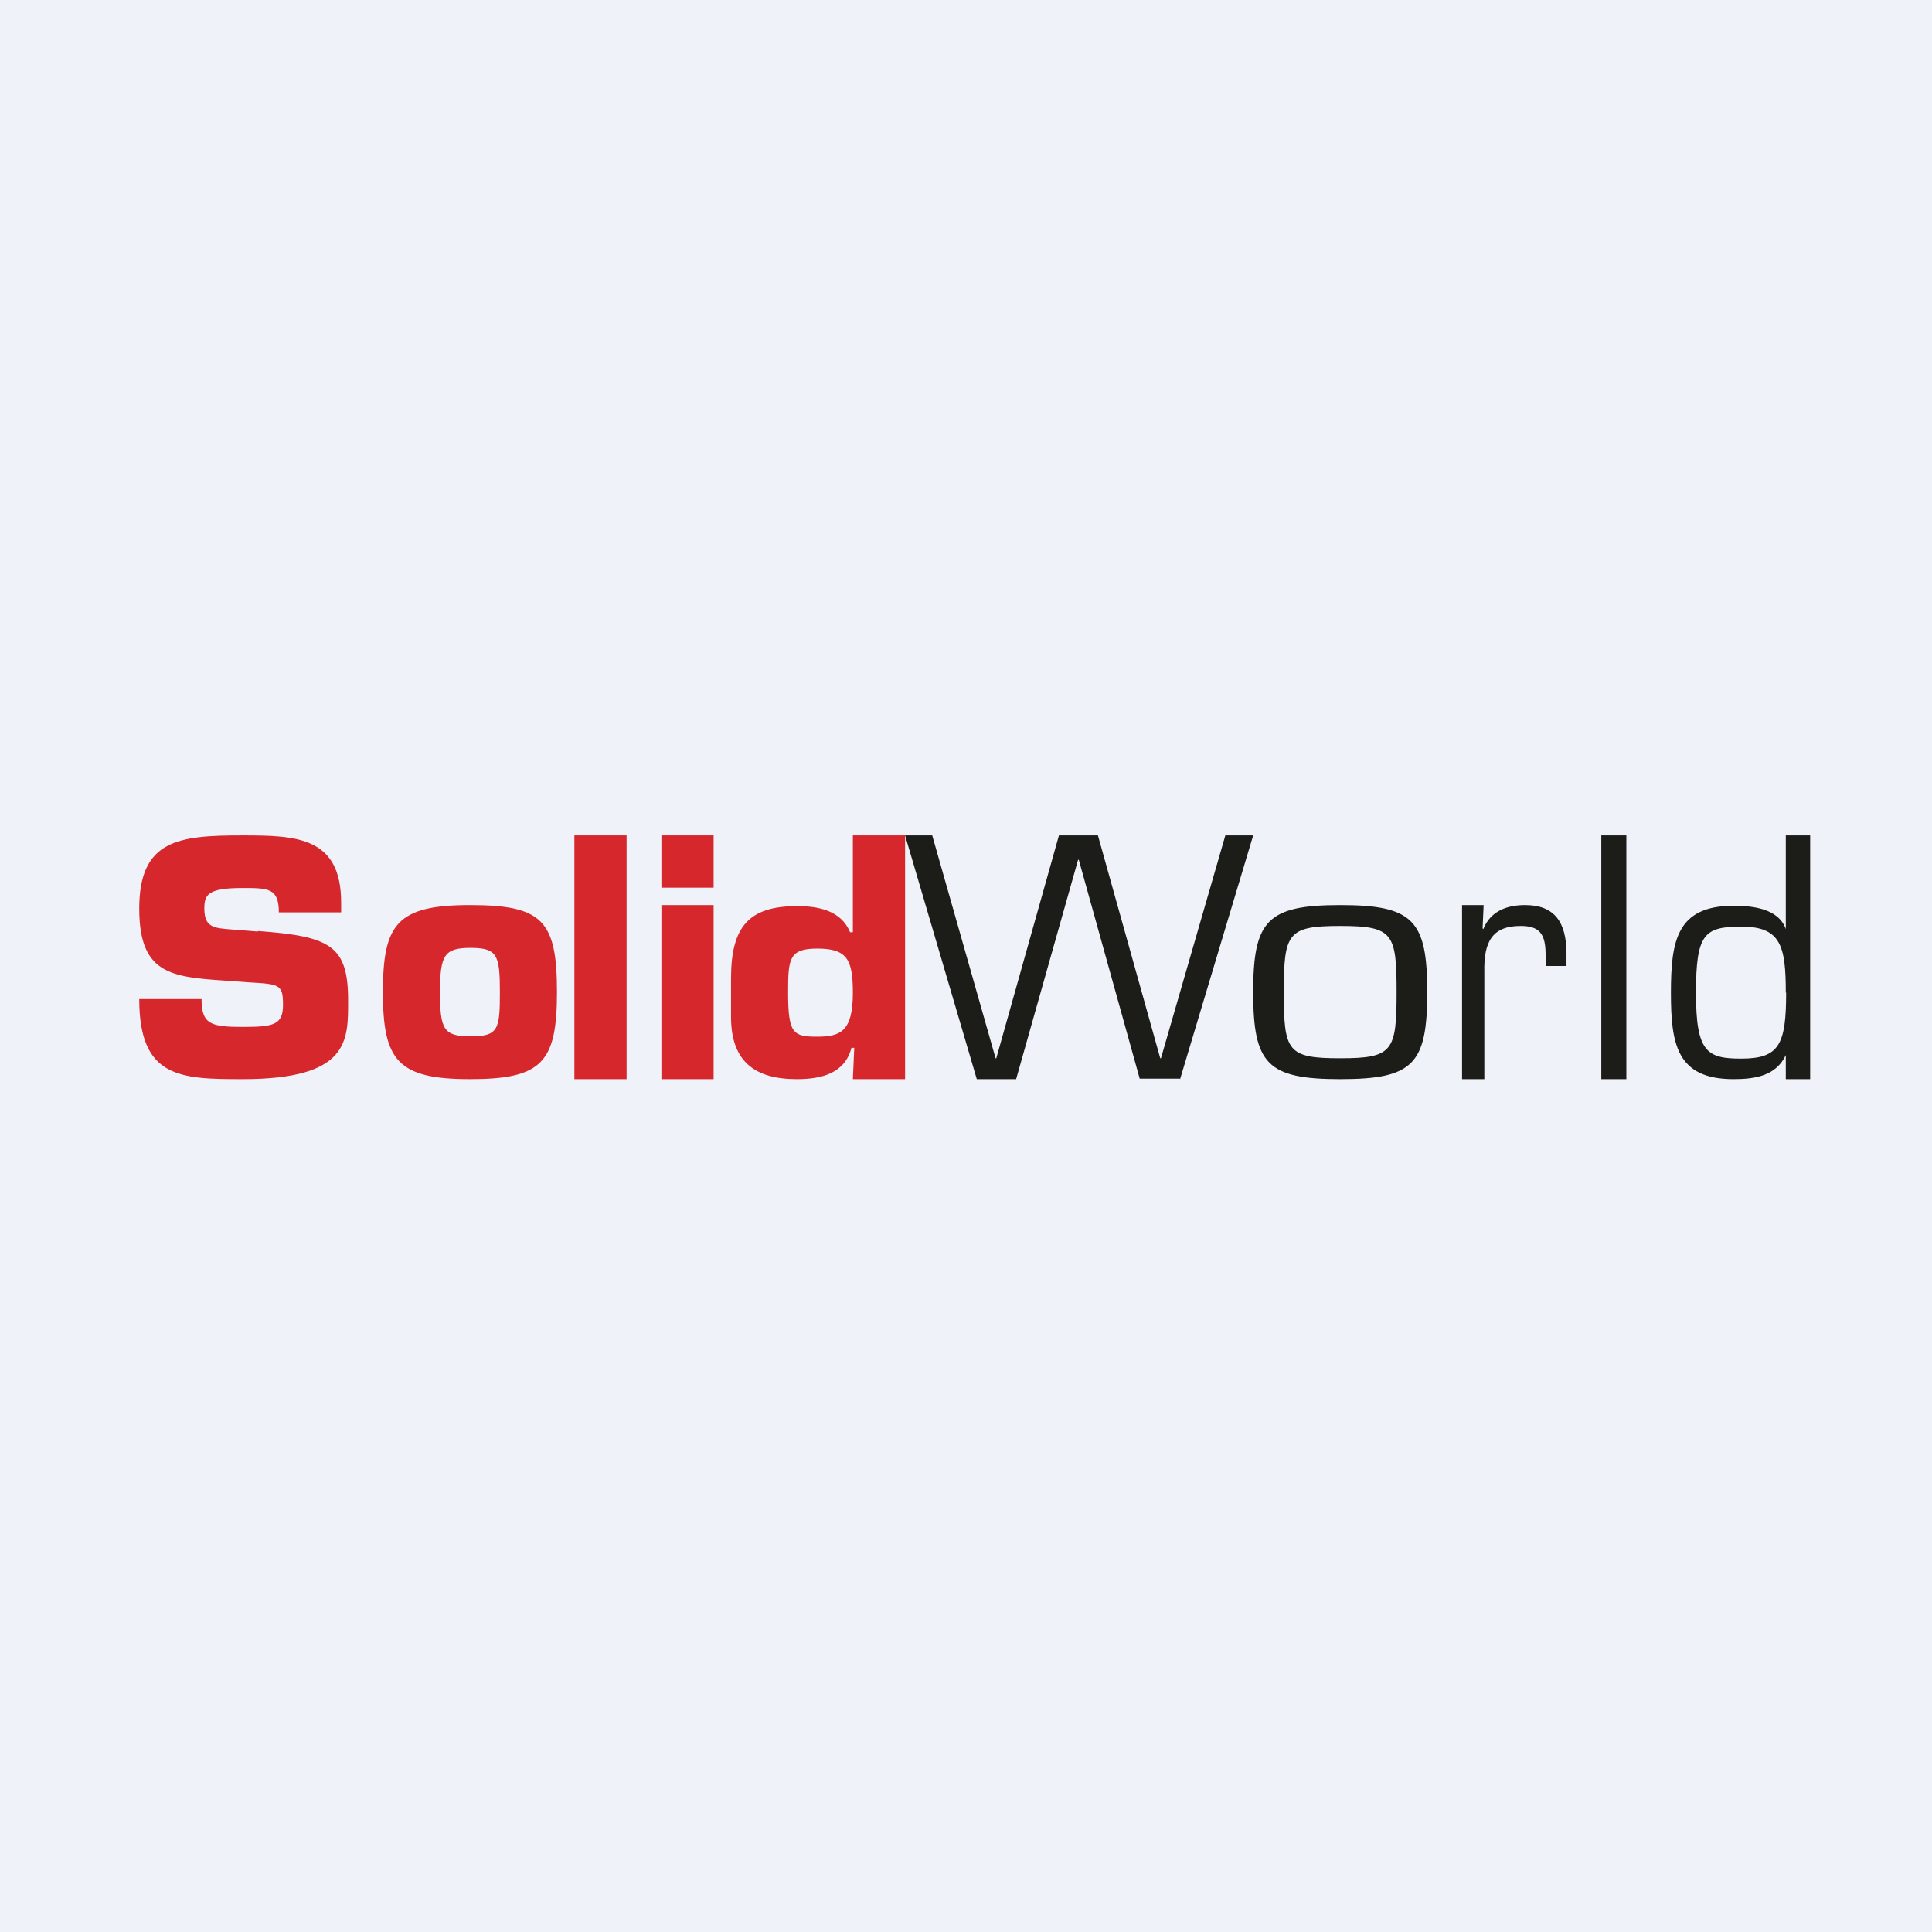
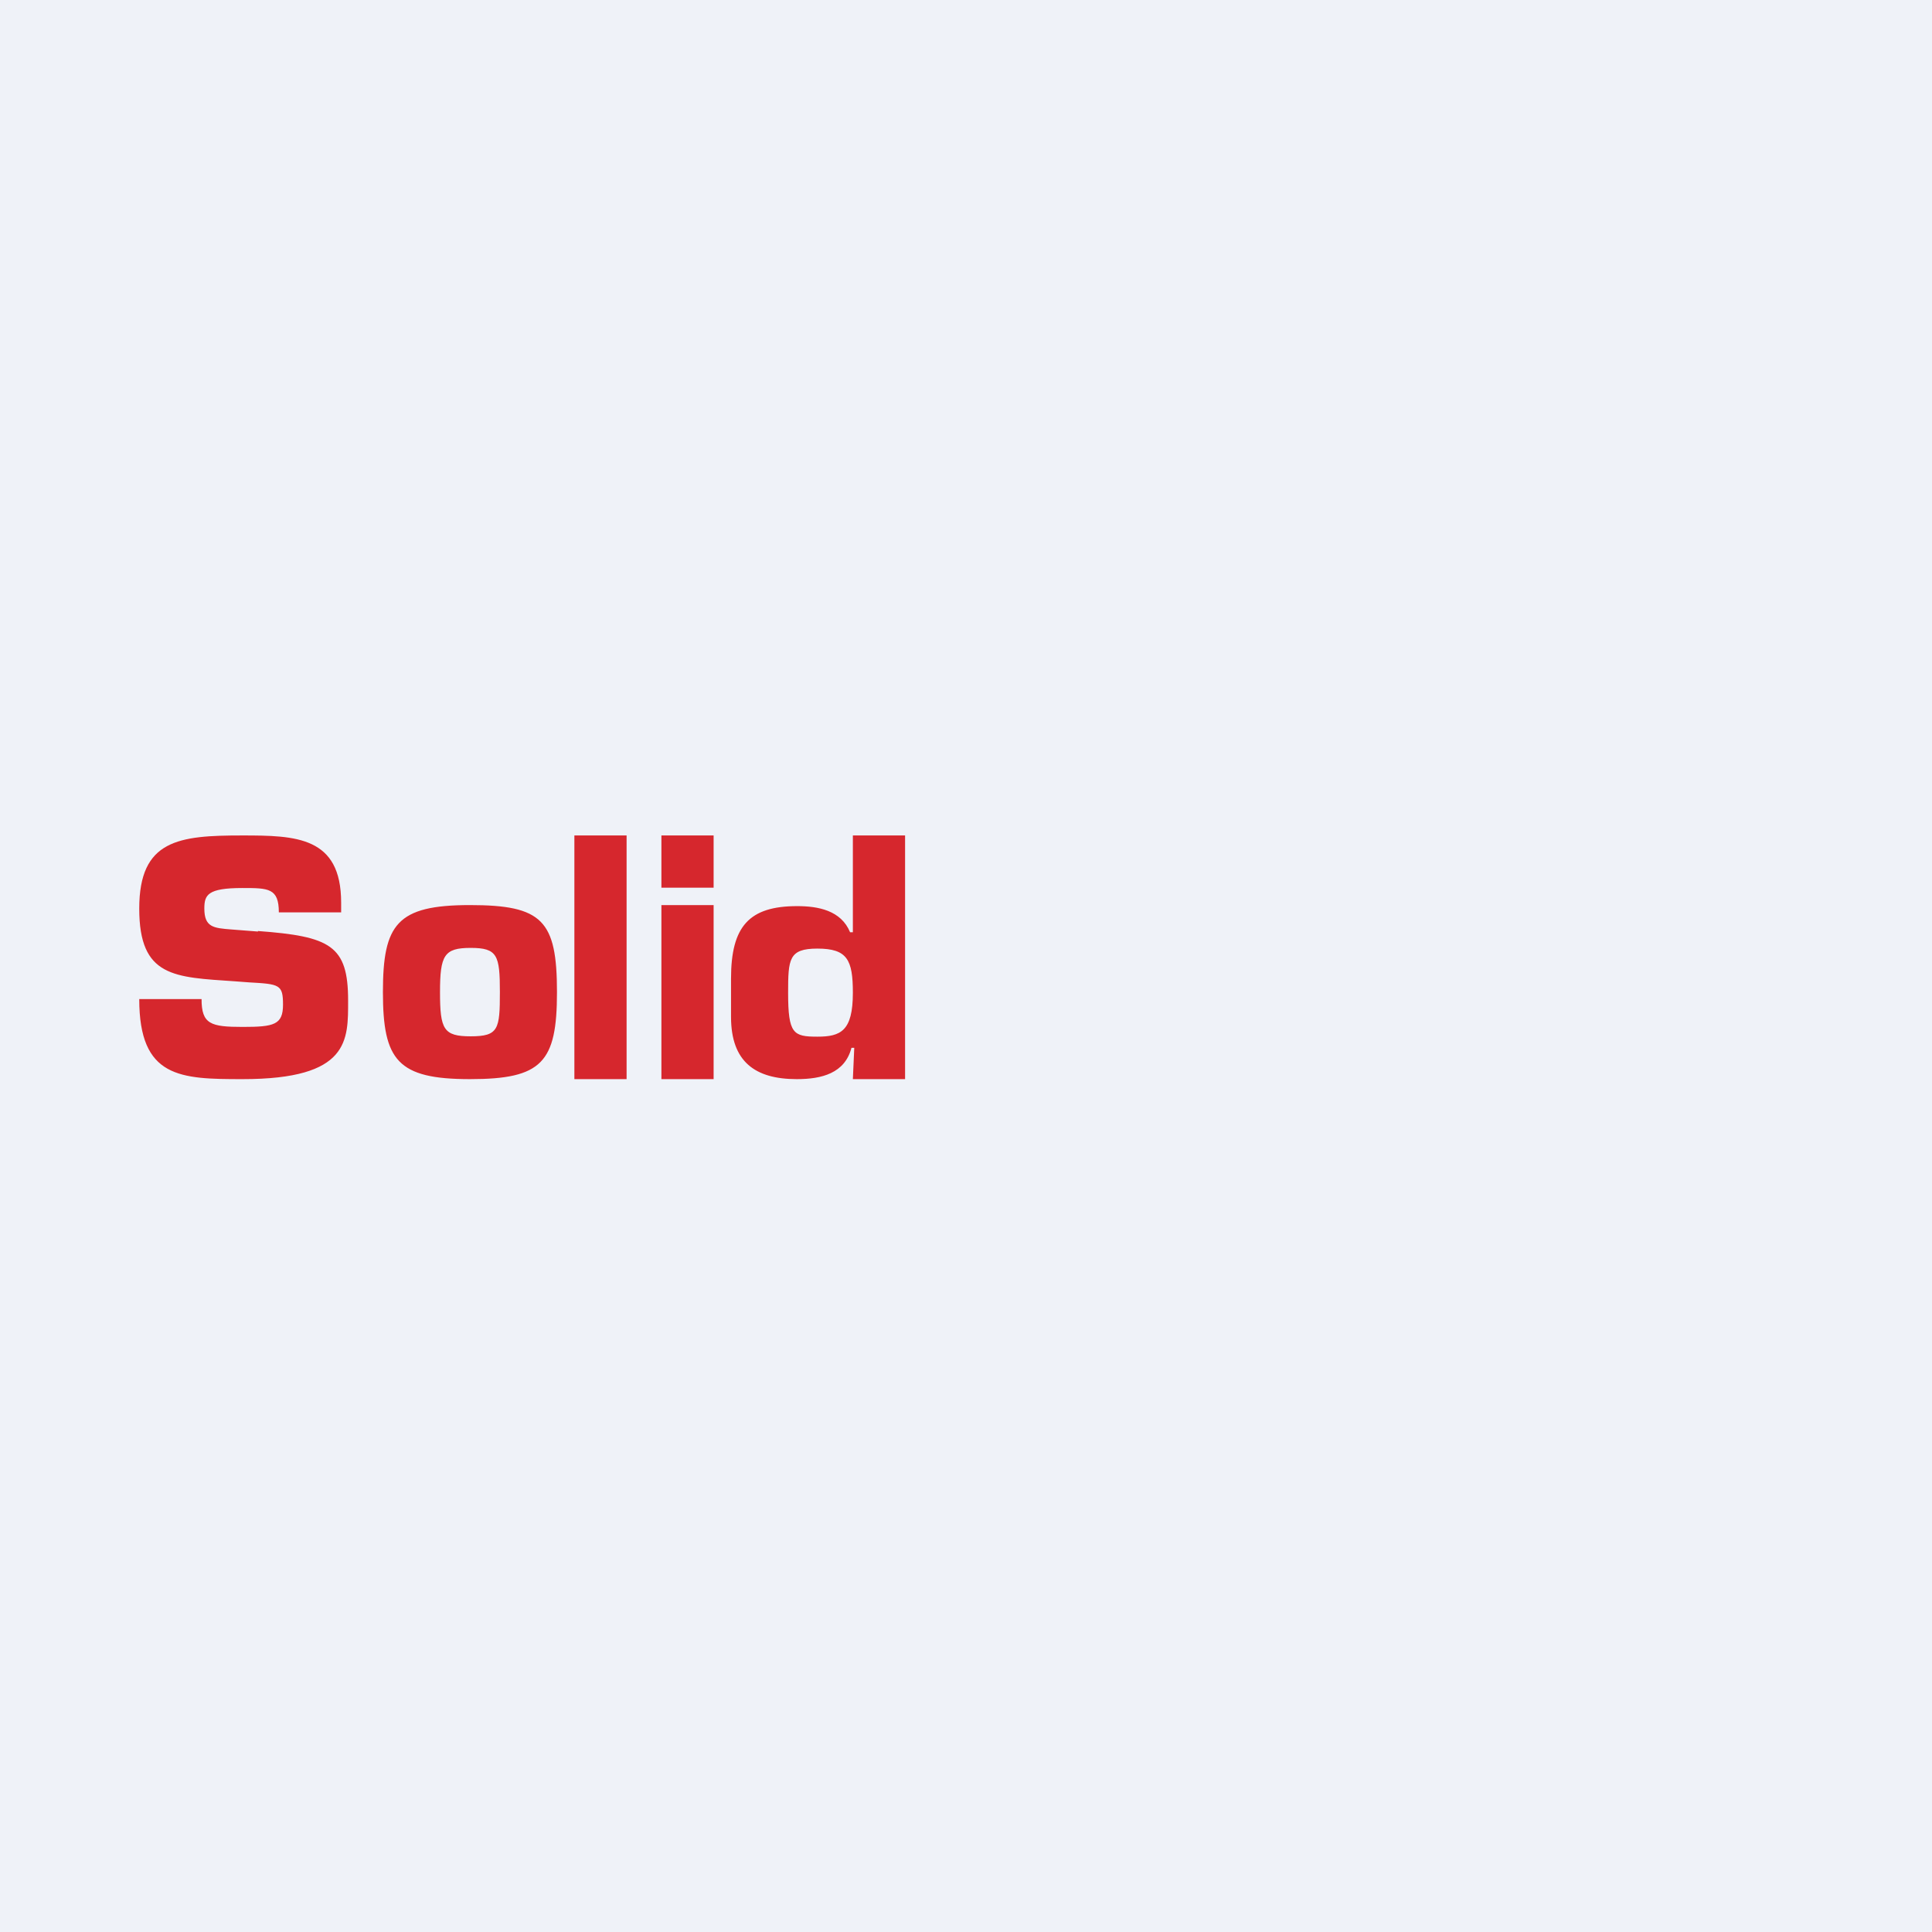
<svg xmlns="http://www.w3.org/2000/svg" viewBox="0 0 55.5 55.5">
  <path d="M 0,0 H 55.5 V 55.5 H 0 Z" fill="rgb(239, 242, 248)" />
  <path d="M 7.41,26.745 C 9.49,26.9 10,27.16 10,28.74 C 10,29.88 10.05,31 6.97,31 C 5.18,31 4,30.97 4,28.7 H 5.79 C 5.79,29.42 6.05,29.5 6.97,29.5 C 7.87,29.5 8.13,29.44 8.13,28.86 C 8.13,28.28 8.03,28.27 7.15,28.22 L 6.75,28.19 C 5.01,28.07 4,28.08 4,26.1 C 4,24.12 5.14,24 6.96,24 C 8.5,24 9.8,24.03 9.8,25.93 V 26.21 H 8.01 C 8.01,25.51 7.71,25.51 6.96,25.51 C 5.96,25.51 5.87,25.71 5.87,26.1 C 5.87,26.64 6.14,26.66 6.64,26.7 L 7.41,26.76 Z M 16,28.5 C 16,30.52 15.57,31 13.5,31 C 11.42,31 11,30.46 11,28.5 C 11,26.55 11.4,26 13.5,26 C 15.58,26 16,26.44 16,28.5 Z M 12.64,28.5 C 12.64,29.57 12.74,29.77 13.52,29.77 C 14.32,29.77 14.36,29.57 14.36,28.5 C 14.36,27.44 14.29,27.23 13.52,27.23 C 12.76,27.23 12.64,27.44 12.64,28.5 Z M 18,24 H 16.5 V 31 H 18 V 24 Z M 20.5,25.5 H 19 V 24 H 20.5 V 25.5 Z M 20.5,31 H 19 V 26 H 20.5 V 31 Z M 26,31 H 24.5 L 24.54,30.1 H 24.46 C 24.27,30.83 23.61,31 22.89,31 C 21.69,31 21,30.5 21,29.21 V 28.11 C 21,26.61 21.52,26.03 22.9,26.03 C 23.5,26.03 24.16,26.15 24.42,26.78 H 24.5 V 24 H 26 V 31 Z M 23.48,29.78 C 24.15,29.78 24.5,29.62 24.5,28.52 C 24.5,27.57 24.34,27.25 23.48,27.25 C 22.66,27.25 22.64,27.55 22.64,28.52 C 22.64,29.7 22.79,29.78 23.48,29.78 Z" fill="rgb(214, 39, 45)" />
-   <path d="M 33.89,30.985 H 32.74 L 30.99,24.7 H 30.97 L 29.19,31 H 28.06 L 26,24 H 26.78 L 28.6,30.4 H 28.62 L 30.42,24 H 31.54 L 33.33,30.4 H 33.35 L 35.2,24 H 36 L 33.9,31 Z M 38.5,26 C 40.6,26 41,26.44 41,28.5 C 41,30.57 40.6,31 38.5,31 S 36,30.56 36,28.5 C 36,26.45 36.4,26 38.5,26 Z M 38.5,30.4 C 40.01,30.4 40.12,30.2 40.12,28.5 C 40.12,26.81 40.02,26.6 38.5,26.6 C 36.99,26.6 36.88,26.8 36.88,28.5 S 36.98,30.4 38.5,30.4 Z M 42.62,26 L 42.59,26.67 L 42.61,26.69 C 42.83,26.14 43.34,26 43.81,26 C 44.64,26 45,26.47 45,27.4 V 27.75 H 44.4 V 27.42 C 44.4,26.81 44.21,26.6 43.68,26.6 C 42.88,26.6 42.62,27.04 42.64,27.92 V 31 H 42 V 26 H 42.62 Z M 46.72,24 H 46 V 31 H 46.72 V 24 Z M 51.3,30.33 V 30.31 C 51.02,30.9 50.43,31 49.8,31 C 48.17,31 48,30 48,28.52 S 48.16,26.02 49.8,26.02 C 50.32,26.02 51.09,26.09 51.3,26.69 V 24 H 52 V 31 H 51.3 V 30.33 Z M 51.3,28.52 C 51.3,27.18 51.16,26.62 50.03,26.62 C 48.96,26.62 48.72,26.82 48.72,28.52 S 49.03,30.41 50.02,30.41 C 51.11,30.41 51.31,30.01 51.31,28.51 Z" fill="rgb(28, 28, 25)" />
</svg>